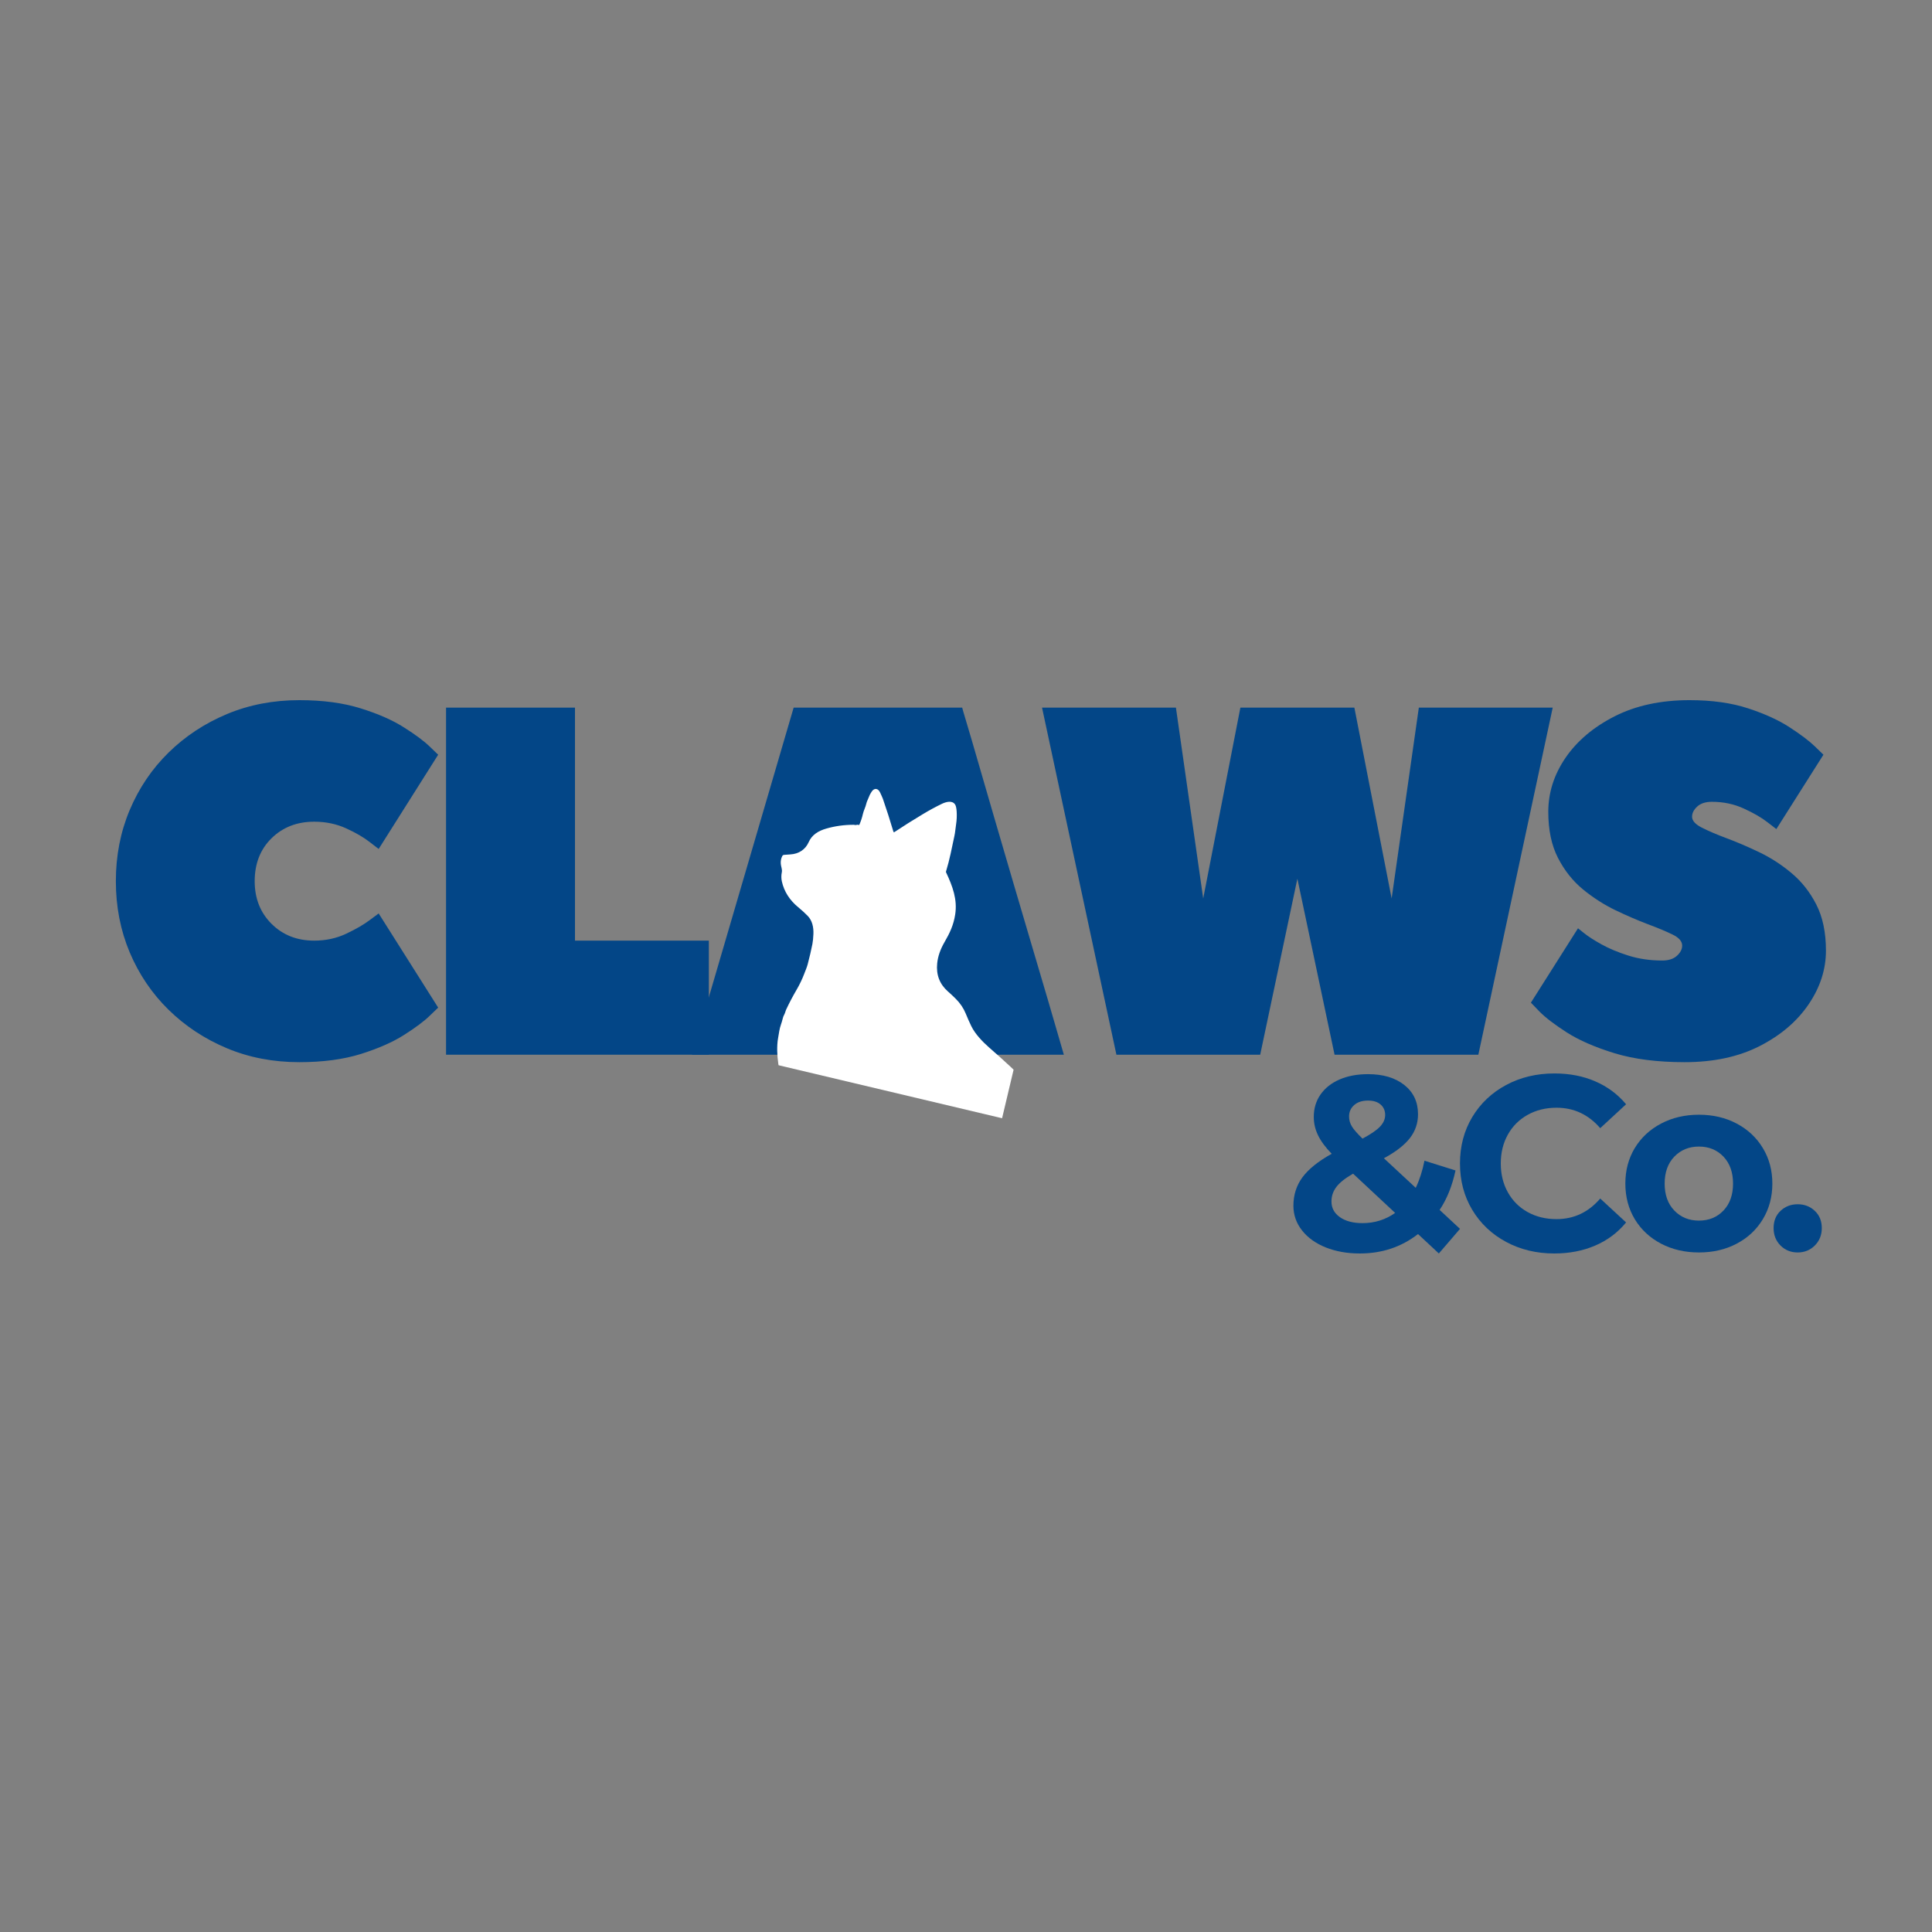
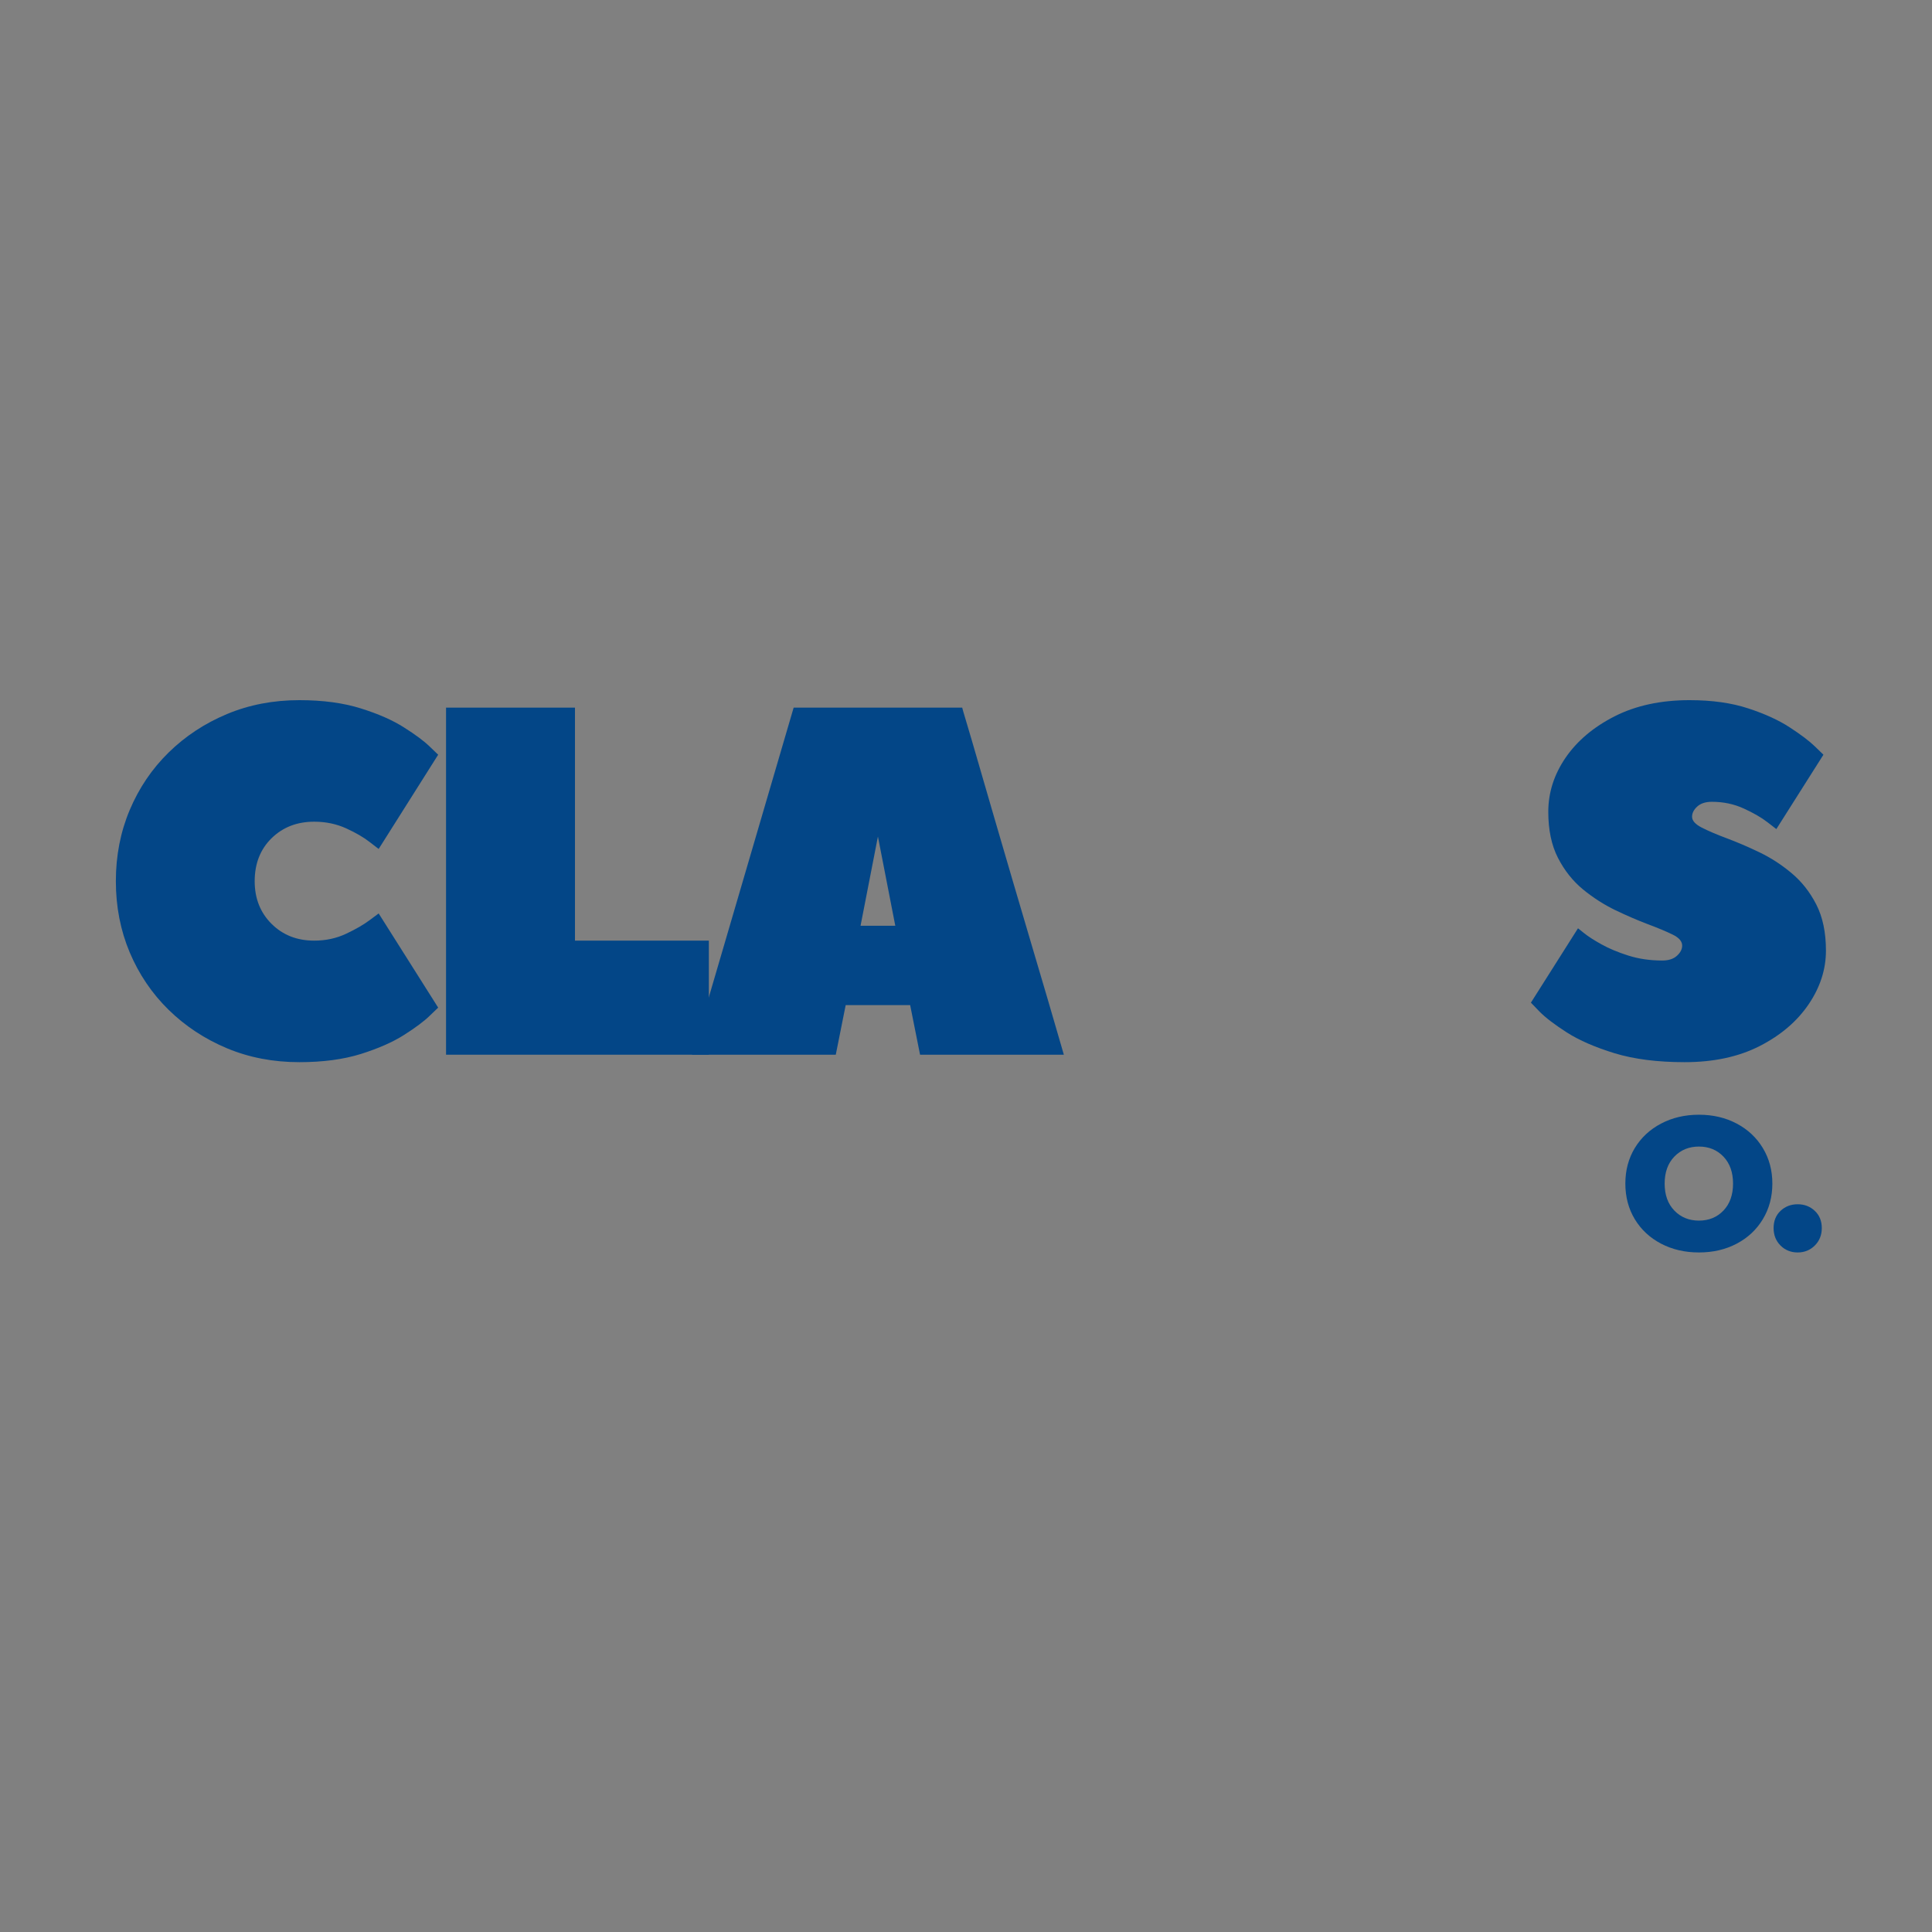
<svg xmlns="http://www.w3.org/2000/svg" version="1.0" preserveAspectRatio="xMidYMid meet" height="512" viewBox="0 0 384 384" zoomAndPan="magnify" width="512">
  <rect x="0" y="0" width="384" height="384" fill="#808080" stroke="none" />
  <defs>
    <g />
    <clipPath id="06d34e0f09">
      <path clip-rule="nonzero" d="M 149 156 L 213 156 L 213 223 L 149 223 Z M 149 156" />
    </clipPath>
    <clipPath id="be42173e55">
      <path clip-rule="nonzero" d="M 159.57 151.973 L 212.844 164.605 L 199.172 222.258 L 145.898 209.625 Z M 159.57 151.973" />
    </clipPath>
    <clipPath id="1bf6521cd6">
-       <path clip-rule="nonzero" d="M 159.57 151.973 L 258.816 175.508 L 230.609 294.461 L 131.359 270.922 Z M 159.57 151.973" />
-     </clipPath>
+       </clipPath>
  </defs>
  <g fill-opacity="1" fill="#034687">
    <g transform="translate(255.295, 248.544)">
      <g>
-         <path d="M 30.688 0.594 L 26.547 -3.266 C 23.242 -0.691 19.383 0.594 14.969 0.594 C 12.469 0.594 10.211 0.191 8.203 -0.609 C 6.191 -1.422 4.617 -2.551 3.484 -4 C 2.348 -5.445 1.781 -7.078 1.781 -8.891 C 1.781 -11.035 2.379 -12.922 3.578 -14.547 C 4.785 -16.18 6.723 -17.738 9.391 -19.219 C 8.141 -20.508 7.234 -21.738 6.672 -22.906 C 6.109 -24.07 5.828 -25.285 5.828 -26.547 C 5.828 -28.223 6.27 -29.703 7.156 -30.984 C 8.051 -32.273 9.312 -33.273 10.938 -33.984 C 12.57 -34.691 14.461 -35.047 16.609 -35.047 C 19.609 -35.047 22.016 -34.328 23.828 -32.891 C 25.641 -31.453 26.547 -29.516 26.547 -27.078 C 26.547 -25.305 26.008 -23.727 24.938 -22.344 C 23.863 -20.957 22.141 -19.617 19.766 -18.328 L 26.094 -12.453 C 26.852 -14.035 27.43 -15.832 27.828 -17.844 L 34 -15.906 C 33.344 -12.844 32.289 -10.227 30.844 -8.062 L 34.891 -4.297 Z M 16.609 -29.797 C 15.453 -29.797 14.535 -29.5 13.859 -28.906 C 13.18 -28.312 12.844 -27.555 12.844 -26.641 C 12.844 -25.941 13.023 -25.285 13.391 -24.672 C 13.754 -24.066 14.461 -23.254 15.516 -22.234 C 17.191 -23.129 18.359 -23.93 19.016 -24.641 C 19.68 -25.348 20.016 -26.113 20.016 -26.938 C 20.016 -27.789 19.719 -28.477 19.125 -29 C 18.531 -29.531 17.691 -29.797 16.609 -29.797 Z M 15.516 -5.438 C 17.922 -5.438 20.082 -6.113 22 -7.469 L 13.641 -15.266 C 12.086 -14.379 10.984 -13.504 10.328 -12.641 C 9.672 -11.785 9.344 -10.816 9.344 -9.734 C 9.344 -8.453 9.898 -7.414 11.016 -6.625 C 12.141 -5.832 13.641 -5.438 15.516 -5.438 Z M 15.516 -5.438" />
-       </g>
+         </g>
    </g>
  </g>
  <g fill-opacity="1" fill="#034687">
    <g transform="translate(288.26, 248.544)">
      <g>
-         <path d="M 20.656 0.594 C 17.133 0.594 13.945 -0.172 11.094 -1.703 C 8.238 -3.234 5.992 -5.359 4.359 -8.078 C 2.734 -10.797 1.922 -13.867 1.922 -17.297 C 1.922 -20.723 2.734 -23.797 4.359 -26.516 C 5.992 -29.234 8.238 -31.359 11.094 -32.891 C 13.945 -34.422 17.148 -35.188 20.703 -35.188 C 23.703 -35.188 26.41 -34.66 28.828 -33.609 C 31.254 -32.555 33.289 -31.039 34.938 -29.062 L 29.797 -24.312 C 27.461 -27.02 24.566 -28.375 21.109 -28.375 C 18.961 -28.375 17.047 -27.898 15.359 -26.953 C 13.68 -26.016 12.375 -24.707 11.438 -23.031 C 10.5 -21.352 10.031 -19.441 10.031 -17.297 C 10.031 -15.148 10.5 -13.238 11.438 -11.562 C 12.375 -9.883 13.68 -8.578 15.359 -7.641 C 17.047 -6.703 18.961 -6.234 21.109 -6.234 C 24.566 -6.234 27.461 -7.598 29.797 -10.328 L 34.938 -5.578 C 33.289 -3.566 31.25 -2.035 28.812 -0.984 C 26.375 0.066 23.656 0.594 20.656 0.594 Z M 20.656 0.594" />
-       </g>
+         </g>
    </g>
  </g>
  <g fill-opacity="1" fill="#034687">
    <g transform="translate(321.472, 248.544)">
      <g>
        <path d="M 16.203 0.391 C 13.41 0.391 10.898 -0.191 8.672 -1.359 C 6.453 -2.523 4.711 -4.145 3.453 -6.219 C 2.203 -8.301 1.578 -10.66 1.578 -13.297 C 1.578 -15.93 2.203 -18.285 3.453 -20.359 C 4.711 -22.43 6.453 -24.051 8.672 -25.219 C 10.898 -26.395 13.41 -26.984 16.203 -26.984 C 19.004 -26.984 21.508 -26.395 23.719 -25.219 C 25.926 -24.051 27.656 -22.43 28.906 -20.359 C 30.164 -18.285 30.797 -15.93 30.797 -13.297 C 30.797 -10.66 30.164 -8.301 28.906 -6.219 C 27.656 -4.145 25.926 -2.523 23.719 -1.359 C 21.508 -0.191 19.004 0.391 16.203 0.391 Z M 16.203 -5.938 C 18.18 -5.938 19.805 -6.602 21.078 -7.938 C 22.348 -9.27 22.984 -11.055 22.984 -13.297 C 22.984 -15.535 22.348 -17.32 21.078 -18.656 C 19.805 -19.988 18.18 -20.656 16.203 -20.656 C 14.234 -20.656 12.602 -19.988 11.312 -18.656 C 10.031 -17.32 9.391 -15.535 9.391 -13.297 C 9.391 -11.055 10.031 -9.27 11.312 -7.938 C 12.602 -6.602 14.234 -5.938 16.203 -5.938 Z M 16.203 -5.938" />
      </g>
    </g>
  </g>
  <g fill-opacity="1" fill="#034687">
    <g transform="translate(350.829, 248.544)">
      <g>
        <path d="M 6.469 0.391 C 5.125 0.391 3.988 -0.066 3.062 -0.984 C 2.145 -1.91 1.688 -3.066 1.688 -4.453 C 1.688 -5.867 2.145 -7.008 3.062 -7.875 C 3.988 -8.75 5.125 -9.188 6.469 -9.188 C 7.82 -9.188 8.957 -8.75 9.875 -7.875 C 10.801 -7.008 11.266 -5.867 11.266 -4.453 C 11.266 -3.066 10.801 -1.91 9.875 -0.984 C 8.957 -0.066 7.82 0.391 6.469 0.391 Z M 6.469 0.391" />
      </g>
    </g>
  </g>
  <g fill-opacity="1" fill="#034687">
    <g transform="translate(19.09, 209.63)">
      <g>
        <path d="M 3.938 -34.484 C 3.938 -39.547 4.852 -44.258 6.688 -48.625 C 8.531 -53 11.109 -56.812 14.422 -60.062 C 17.742 -63.312 21.609 -65.859 26.016 -67.703 C 30.422 -69.547 35.219 -70.469 40.406 -70.469 C 45.07 -70.469 49.145 -69.922 52.625 -68.828 C 56.102 -67.742 58.973 -66.477 61.234 -65.031 C 63.504 -63.594 65.195 -62.332 66.312 -61.25 C 67.438 -60.164 68 -59.625 68 -59.625 L 56.172 -40.891 C 56.172 -40.891 55.578 -41.348 54.391 -42.266 C 53.211 -43.191 51.656 -44.098 49.719 -44.984 C 47.781 -45.867 45.66 -46.312 43.359 -46.312 C 39.941 -46.312 37.113 -45.211 34.875 -43.016 C 32.645 -40.816 31.531 -37.973 31.531 -34.484 C 31.531 -31.066 32.645 -28.242 34.875 -26.016 C 37.113 -23.785 39.941 -22.672 43.359 -22.672 C 45.66 -22.672 47.781 -23.129 49.719 -24.047 C 51.656 -24.961 53.211 -25.863 54.391 -26.75 C 55.578 -27.633 56.172 -28.078 56.172 -28.078 L 68 -9.359 C 68 -9.359 67.438 -8.816 66.312 -7.734 C 65.195 -6.648 63.504 -5.383 61.234 -3.938 C 58.973 -2.5 56.102 -1.234 52.625 -0.141 C 49.145 0.941 45.07 1.484 40.406 1.484 C 35.219 1.484 30.422 0.562 26.016 -1.281 C 21.609 -3.125 17.742 -5.672 14.422 -8.922 C 11.109 -12.172 8.531 -15.977 6.688 -20.344 C 4.852 -24.719 3.938 -29.43 3.938 -34.484 Z M 3.938 -34.484" />
      </g>
    </g>
  </g>
  <g fill-opacity="1" fill="#034687">
    <g transform="translate(82.75, 209.63)">
      <g>
        <path d="M 31.531 -68.984 L 31.531 -22.672 L 58.141 -22.672 L 58.141 0 L 5.906 0 L 5.906 -68.984 Z M 31.531 -68.984" />
      </g>
    </g>
  </g>
  <g fill-opacity="1" fill="#034687">
    <g transform="translate(136.556, 209.63)">
      <g>
        <path d="M 54.688 -68.984 C 54.688 -68.922 54.984 -67.898 55.578 -65.922 C 56.172 -63.953 56.941 -61.32 57.891 -58.031 C 58.848 -54.75 59.914 -51.07 61.094 -47 C 62.281 -42.926 63.516 -38.707 64.797 -34.344 C 66.078 -29.977 67.32 -25.758 68.531 -21.688 C 69.75 -17.613 70.832 -13.945 71.781 -10.688 C 72.738 -7.438 73.492 -4.844 74.047 -2.906 C 74.609 -0.969 74.891 0 74.891 0 L 46.312 0 L 44.344 -9.859 L 31.531 -9.859 L 29.562 0 L 0.984 0 L 21.188 -68.984 Z M 34.484 -25.625 L 41.391 -25.625 L 37.938 -43.359 Z M 34.484 -25.625" />
      </g>
    </g>
  </g>
  <g fill-opacity="1" fill="#034687">
    <g transform="translate(206.13, 209.63)">
      <g>
-         <path d="M 63.062 -68.984 L 70.469 -31.047 L 75.875 -68.984 L 102.484 -68.984 L 87.703 0 L 59.125 0 L 51.734 -34.984 L 44.344 0 L 15.766 0 L 0.984 -68.984 L 27.594 -68.984 L 33.016 -31.047 L 40.406 -68.984 Z M 63.062 -68.984" />
-       </g>
+         </g>
    </g>
  </g>
  <g fill-opacity="1" fill="#034687">
    <g transform="translate(303.296, 209.63)">
      <g>
        <path d="M 27.094 -18.719 C 28.344 -18.719 29.312 -19.031 30 -19.656 C 30.695 -20.281 31.047 -20.957 31.047 -21.688 C 31.047 -22.539 30.406 -23.273 29.125 -23.891 C 27.844 -24.516 26.195 -25.203 24.188 -25.953 C 22.188 -26.711 20.051 -27.633 17.781 -28.719 C 15.52 -29.812 13.367 -31.191 11.328 -32.859 C 9.297 -34.535 7.641 -36.625 6.359 -39.125 C 5.078 -41.625 4.438 -44.676 4.438 -48.281 C 4.438 -52.094 5.582 -55.676 7.875 -59.031 C 10.176 -62.383 13.43 -65.129 17.641 -67.266 C 21.848 -69.398 26.805 -70.469 32.516 -70.469 C 36.984 -70.469 40.875 -69.922 44.188 -68.828 C 47.508 -67.742 50.27 -66.477 52.469 -65.031 C 54.676 -63.594 56.336 -62.332 57.453 -61.25 C 58.566 -60.164 59.125 -59.625 59.125 -59.625 L 49.766 -44.844 C 49.766 -44.844 49.172 -45.301 47.984 -46.219 C 46.805 -47.133 45.25 -48.035 43.312 -48.922 C 41.375 -49.816 39.254 -50.266 36.953 -50.266 C 35.703 -50.266 34.734 -49.953 34.047 -49.328 C 33.359 -48.703 33.016 -48.023 33.016 -47.297 C 33.016 -46.516 33.656 -45.797 34.938 -45.141 C 36.219 -44.484 37.875 -43.773 39.906 -43.016 C 41.945 -42.254 44.098 -41.332 46.359 -40.25 C 48.629 -39.164 50.766 -37.785 52.766 -36.109 C 54.773 -34.441 56.422 -32.359 57.703 -29.859 C 58.984 -27.359 59.625 -24.301 59.625 -20.688 C 59.625 -16.945 58.473 -13.383 56.172 -10 C 53.867 -6.613 50.629 -3.852 46.453 -1.719 C 42.285 0.414 37.312 1.484 31.531 1.484 C 26.145 1.484 21.516 0.895 17.641 -0.281 C 13.766 -1.469 10.594 -2.848 8.125 -4.422 C 5.664 -6.004 3.859 -7.383 2.703 -8.562 C 1.555 -9.75 0.984 -10.344 0.984 -10.344 L 10.344 -25.125 C 10.344 -25.125 10.754 -24.797 11.578 -24.141 C 12.398 -23.484 13.551 -22.742 15.031 -21.922 C 16.508 -21.098 18.281 -20.359 20.344 -19.703 C 22.414 -19.047 24.664 -18.719 27.094 -18.719 Z M 27.094 -18.719" />
      </g>
    </g>
  </g>
  <g clip-path="url(#06d34e0f09)">
    <g clip-path="url(#be42173e55)">
      <g clip-path="url(#1bf6521cd6)">
        <path fill-rule="nonzero" fill-opacity="1" d="M 191.547 284.477 L 189.871 284.082 C 188.953 283.742 188.016 283.457 187.066 283.223 C 185.797 282.91 184.852 282.668 184.23 282.492 C 182.832 282.098 181.543 281.797 180.363 281.594 C 178.91 281.34 177.43 280.898 175.941 280.664 C 175.062 280.527 174.207 280.324 173.332 280.16 L 173.246 280.137 C 172.789 280 172.336 279.852 171.883 279.688 C 171.352 279.496 170.82 279.398 170.309 279.16 C 170.09 279.055 169.879 278.961 169.668 278.871 C 168.652 278.434 167.84 277.801 167.23 276.973 C 165.629 274.801 168.297 272.664 170.152 272.32 C 170.207 272.309 170.246 272.277 170.27 272.227 C 170.289 272.176 170.285 272.125 170.254 272.078 C 170.07 271.789 169.906 271.496 169.766 271.191 C 168.852 269.238 168.141 267.199 167.629 265.066 C 167.535 264.688 167.441 264.34 167.344 264.023 C 167.305 263.898 167.258 263.895 167.203 264.012 C 166.355 265.777 165.52 267.488 164.688 269.145 C 163.992 270.527 163.324 271.691 162.68 272.637 C 161.602 274.215 160.301 275.383 158.281 275.648 C 156.008 275.953 153.695 275.562 151.34 274.48 C 150.711 274.191 150.199 273.816 149.805 273.355 C 149.137 272.574 149.227 271.594 149.527 270.645 C 149.684 270.141 149.895 269.727 150.16 269.402 C 150.984 268.387 152.082 267.918 153.457 267.996 C 155.293 268.102 156.277 267.586 157.207 265.914 C 157.344 265.672 157.488 265.523 157.516 265.223 C 157.523 265.16 157.543 265.102 157.574 265.047 C 157.727 264.809 157.836 264.555 157.91 264.285 C 158.352 262.68 158.629 261.34 158.75 260.27 C 158.832 259.527 159.082 258.832 159.113 258.082 C 159.137 257.488 159.367 256.938 159.359 256.359 C 159.355 256 159.402 255.645 159.5 255.293 C 159.617 254.867 159.527 254.449 159.621 254.023 C 159.711 253.645 159.75 253.25 159.742 252.84 C 159.734 252.672 159.809 252.523 159.824 252.363 C 160.121 249.215 160.422 246.062 160.723 242.914 C 160.812 241.977 160.895 240.934 160.969 239.785 C 161.215 235.922 160.852 232.133 159.883 228.426 C 158.93 224.777 157.609 221.172 156.344 217.637 C 155.18 214.395 154.316 211.035 154.5 207.625 C 154.523 207.164 154.578 206.707 154.664 206.254 C 154.742 205.836 154.816 205.383 154.891 204.906 C 155.023 204.055 155.383 203.293 155.566 202.473 C 155.629 202.184 155.73 201.918 155.871 201.668 C 156.059 201.328 156.113 200.965 156.281 200.605 C 156.883 199.324 157.566 198.023 158.336 196.707 C 158.926 195.695 159.453 194.602 159.875 193.48 C 159.992 193.168 160.109 192.859 160.234 192.555 C 160.355 192.25 160.457 191.945 160.539 191.637 C 160.918 190.195 161.23 188.867 161.469 187.645 C 161.57 187.109 161.641 186.441 161.672 185.641 C 161.727 184.316 161.445 182.973 160.543 182.047 C 160.02 181.508 159.391 180.934 158.66 180.328 C 156.941 178.91 155.855 177.207 155.406 175.219 C 155.27 174.609 155.266 173.988 155.395 173.352 C 155.504 172.805 155.23 172.246 155.188 171.699 C 155.141 171.141 155.238 170.625 155.477 170.156 C 155.555 170.004 155.68 169.922 155.848 169.91 C 156.285 169.875 156.699 169.844 157.102 169.82 C 158.758 169.719 160.074 168.871 160.734 167.379 C 161.391 165.891 162.684 165.137 164.219 164.691 C 165.973 164.184 167.797 163.93 169.688 163.934 C 169.785 163.934 169.879 163.945 169.969 163.973 C 170.027 163.992 170.09 163.992 170.148 163.969 C 170.332 163.91 170.508 163.906 170.672 163.969 C 170.738 163.988 170.785 163.969 170.812 163.906 C 171.121 163.184 171.352 162.48 171.504 161.793 C 171.668 161.062 172.027 160.449 172.188 159.723 C 172.281 159.285 172.516 158.918 172.668 158.48 C 172.793 158.117 172.988 157.738 173.25 157.344 C 173.793 156.523 174.566 156.688 174.938 157.543 C 175.113 157.953 175.332 158.348 175.48 158.77 C 176.207 160.871 176.906 163.047 177.57 165.289 C 177.609 165.414 177.684 165.441 177.793 165.367 C 179.562 164.191 181.445 163.004 183.441 161.809 C 184.715 161.043 185.969 160.363 187.199 159.77 C 188.023 159.375 189.285 159.016 189.848 159.926 C 190.004 160.18 190.105 160.648 190.148 161.336 C 190.195 162.16 190.16 162.973 190.039 163.777 C 189.969 164.211 189.918 164.617 189.879 164.992 C 189.836 165.41 189.773 165.805 189.691 166.176 C 189.184 168.547 188.766 170.801 188.027 173.219 C 188.008 173.277 188.012 173.332 188.039 173.387 C 189.363 176.191 190.305 178.801 189.855 181.742 C 189.539 183.836 188.77 185.469 187.715 187.281 C 186.895 188.695 186.41 190.098 186.273 191.488 C 186.047 193.75 186.758 195.602 188.398 197.051 C 188.945 197.531 189.465 198.02 189.961 198.516 C 190.84 199.391 191.5 200.367 191.941 201.445 C 192.305 202.336 192.672 203.164 193.043 203.934 C 193.816 205.527 195.27 207.035 196.602 208.207 C 199.668 210.902 202.086 213.035 204.586 215.852 C 209.668 221.578 213.016 228.895 214.504 236.465 C 215.758 242.844 215.883 249.363 215.441 255.996 C 215.422 256.297 215.391 256.602 215.344 256.91 C 215.285 257.285 215.344 257.656 215.246 258.027 C 215.105 258.543 215.199 259.035 215.074 259.535 C 214.875 260.324 214.879 261.129 214.691 261.922 C 214.395 263.223 214.082 264.535 213.754 265.859 C 213.668 266.219 213.551 266.578 213.398 266.934 C 213.184 267.438 213.098 267.957 212.91 268.477 C 212.207 270.402 211.328 272.328 210.281 274.266 C 209.645 275.438 209.574 276.512 210.07 277.484 C 210.488 278.309 211.109 278.902 211.934 279.27 C 213.562 279.992 215.215 280.078 216.895 279.523 C 220.992 278.168 224.145 274.414 225.988 270.648 C 226.273 270.066 226.551 269.473 226.824 268.863 C 226.945 268.594 227.039 268.328 227.105 268.062 C 227.207 267.68 227.438 267.402 227.535 267.02 C 227.672 266.504 227.766 265.988 227.957 265.48 C 228.465 264.145 228.586 262.781 228.875 261.402 C 228.941 261.07 228.992 260.738 229.02 260.402 C 229.047 260.074 229.082 259.727 229.117 259.363 C 229.25 257.996 229.289 256.57 229.227 255.086 C 229.109 252.25 228.48 249.598 227.34 247.133 C 226.91 246.199 226.664 245.512 226.598 245.07 C 226.316 243.133 227.352 240.57 229.594 240.5 C 230.305 240.48 231.242 240.773 231.855 241.219 C 233.324 242.281 234.305 243.852 235.02 245.555 C 235.938 247.738 236.586 250.09 236.969 252.602 C 237.469 255.926 237.566 259.254 237.266 262.594 C 237.203 263.262 237.137 263.918 237.07 264.555 C 237.008 265.125 236.91 265.75 236.773 266.422 C 236.645 267.062 236.52 267.703 236.398 268.344 C 236.145 269.723 235.715 271.105 235.262 272.562 C 234.711 274.332 233.965 276.098 233.023 277.855 C 231.668 280.379 230.082 282.488 228.266 284.184 C 226.234 286.078 224.094 287.375 221.477 288.219 C 218.758 289.098 215.801 289.402 212.605 289.129 C 211.926 289.074 211.367 288.992 210.926 288.887 C 210.211 288.719 209.426 288.738 208.75 288.492 C 208.016 288.23 207.258 288.043 206.547 287.758 C 205.07 287.164 204.023 286.367 202.801 285.535 C 201.438 284.609 199.949 284.324 198.332 284.676 C 196.887 284.992 195.398 285.043 193.871 284.832 C 193.094 284.723 192.316 284.605 191.547 284.477 Z M 191.547 284.477" fill="#ffffff" />
      </g>
    </g>
  </g>
</svg>